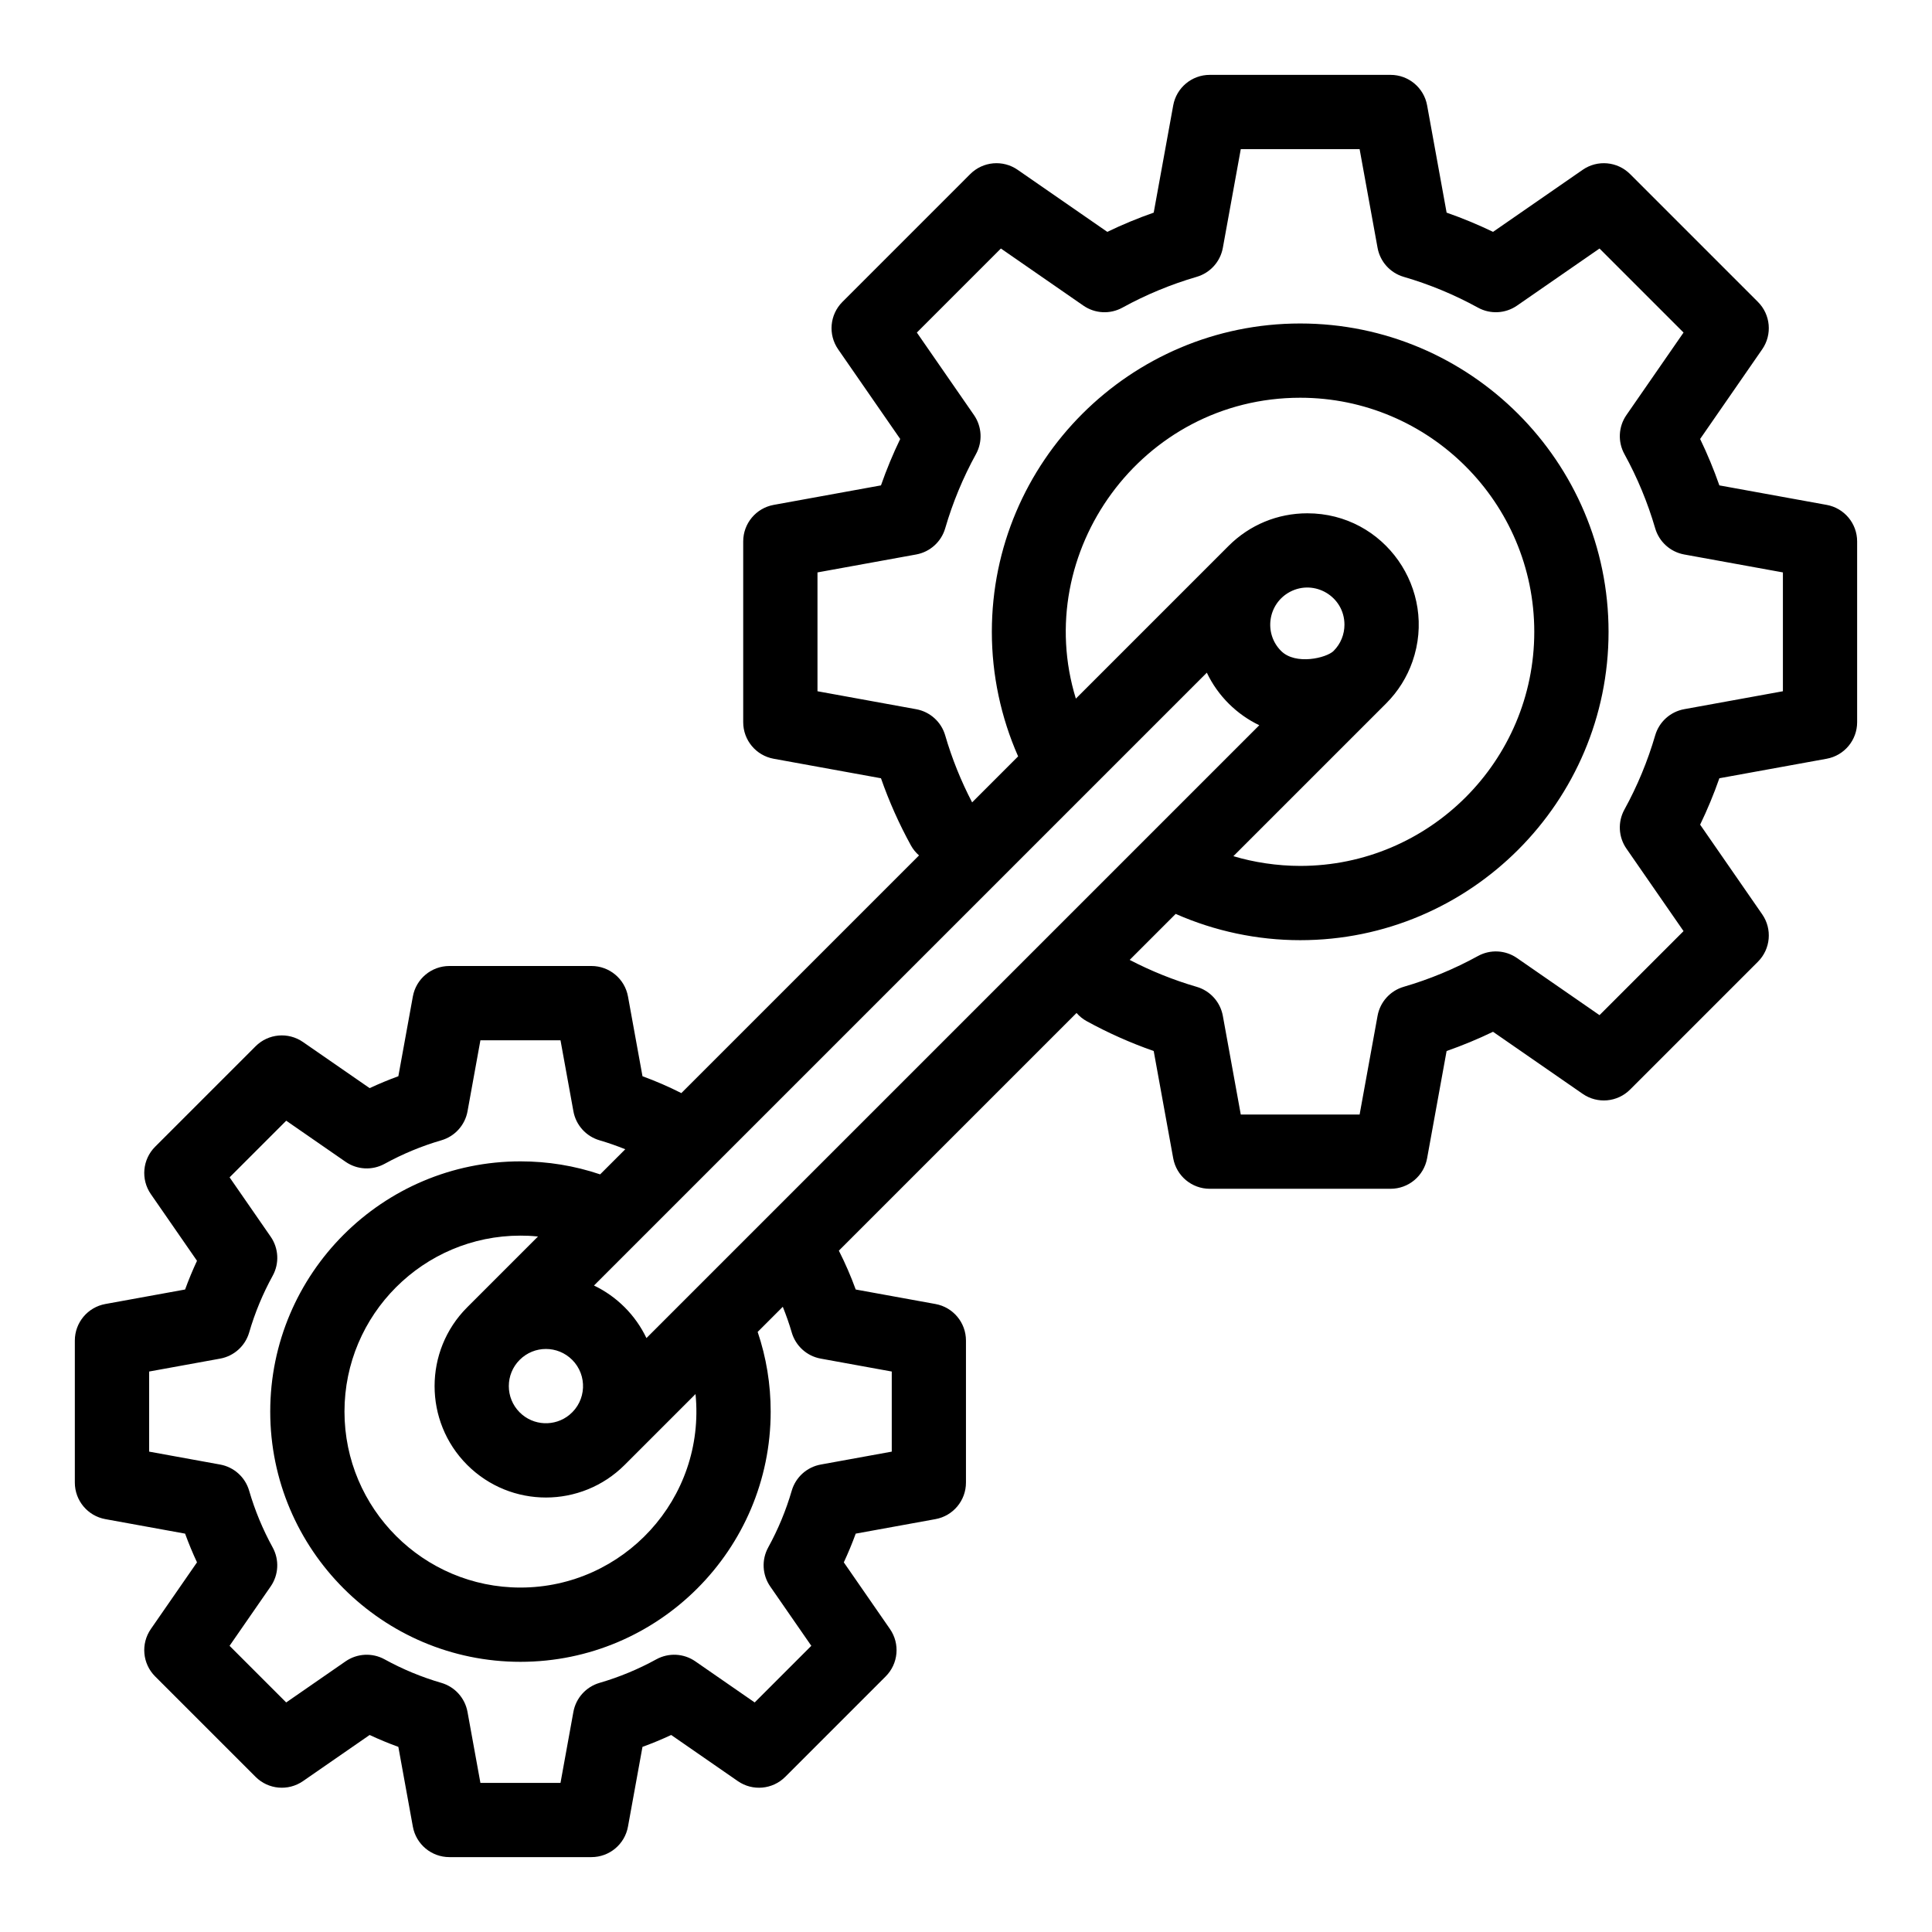
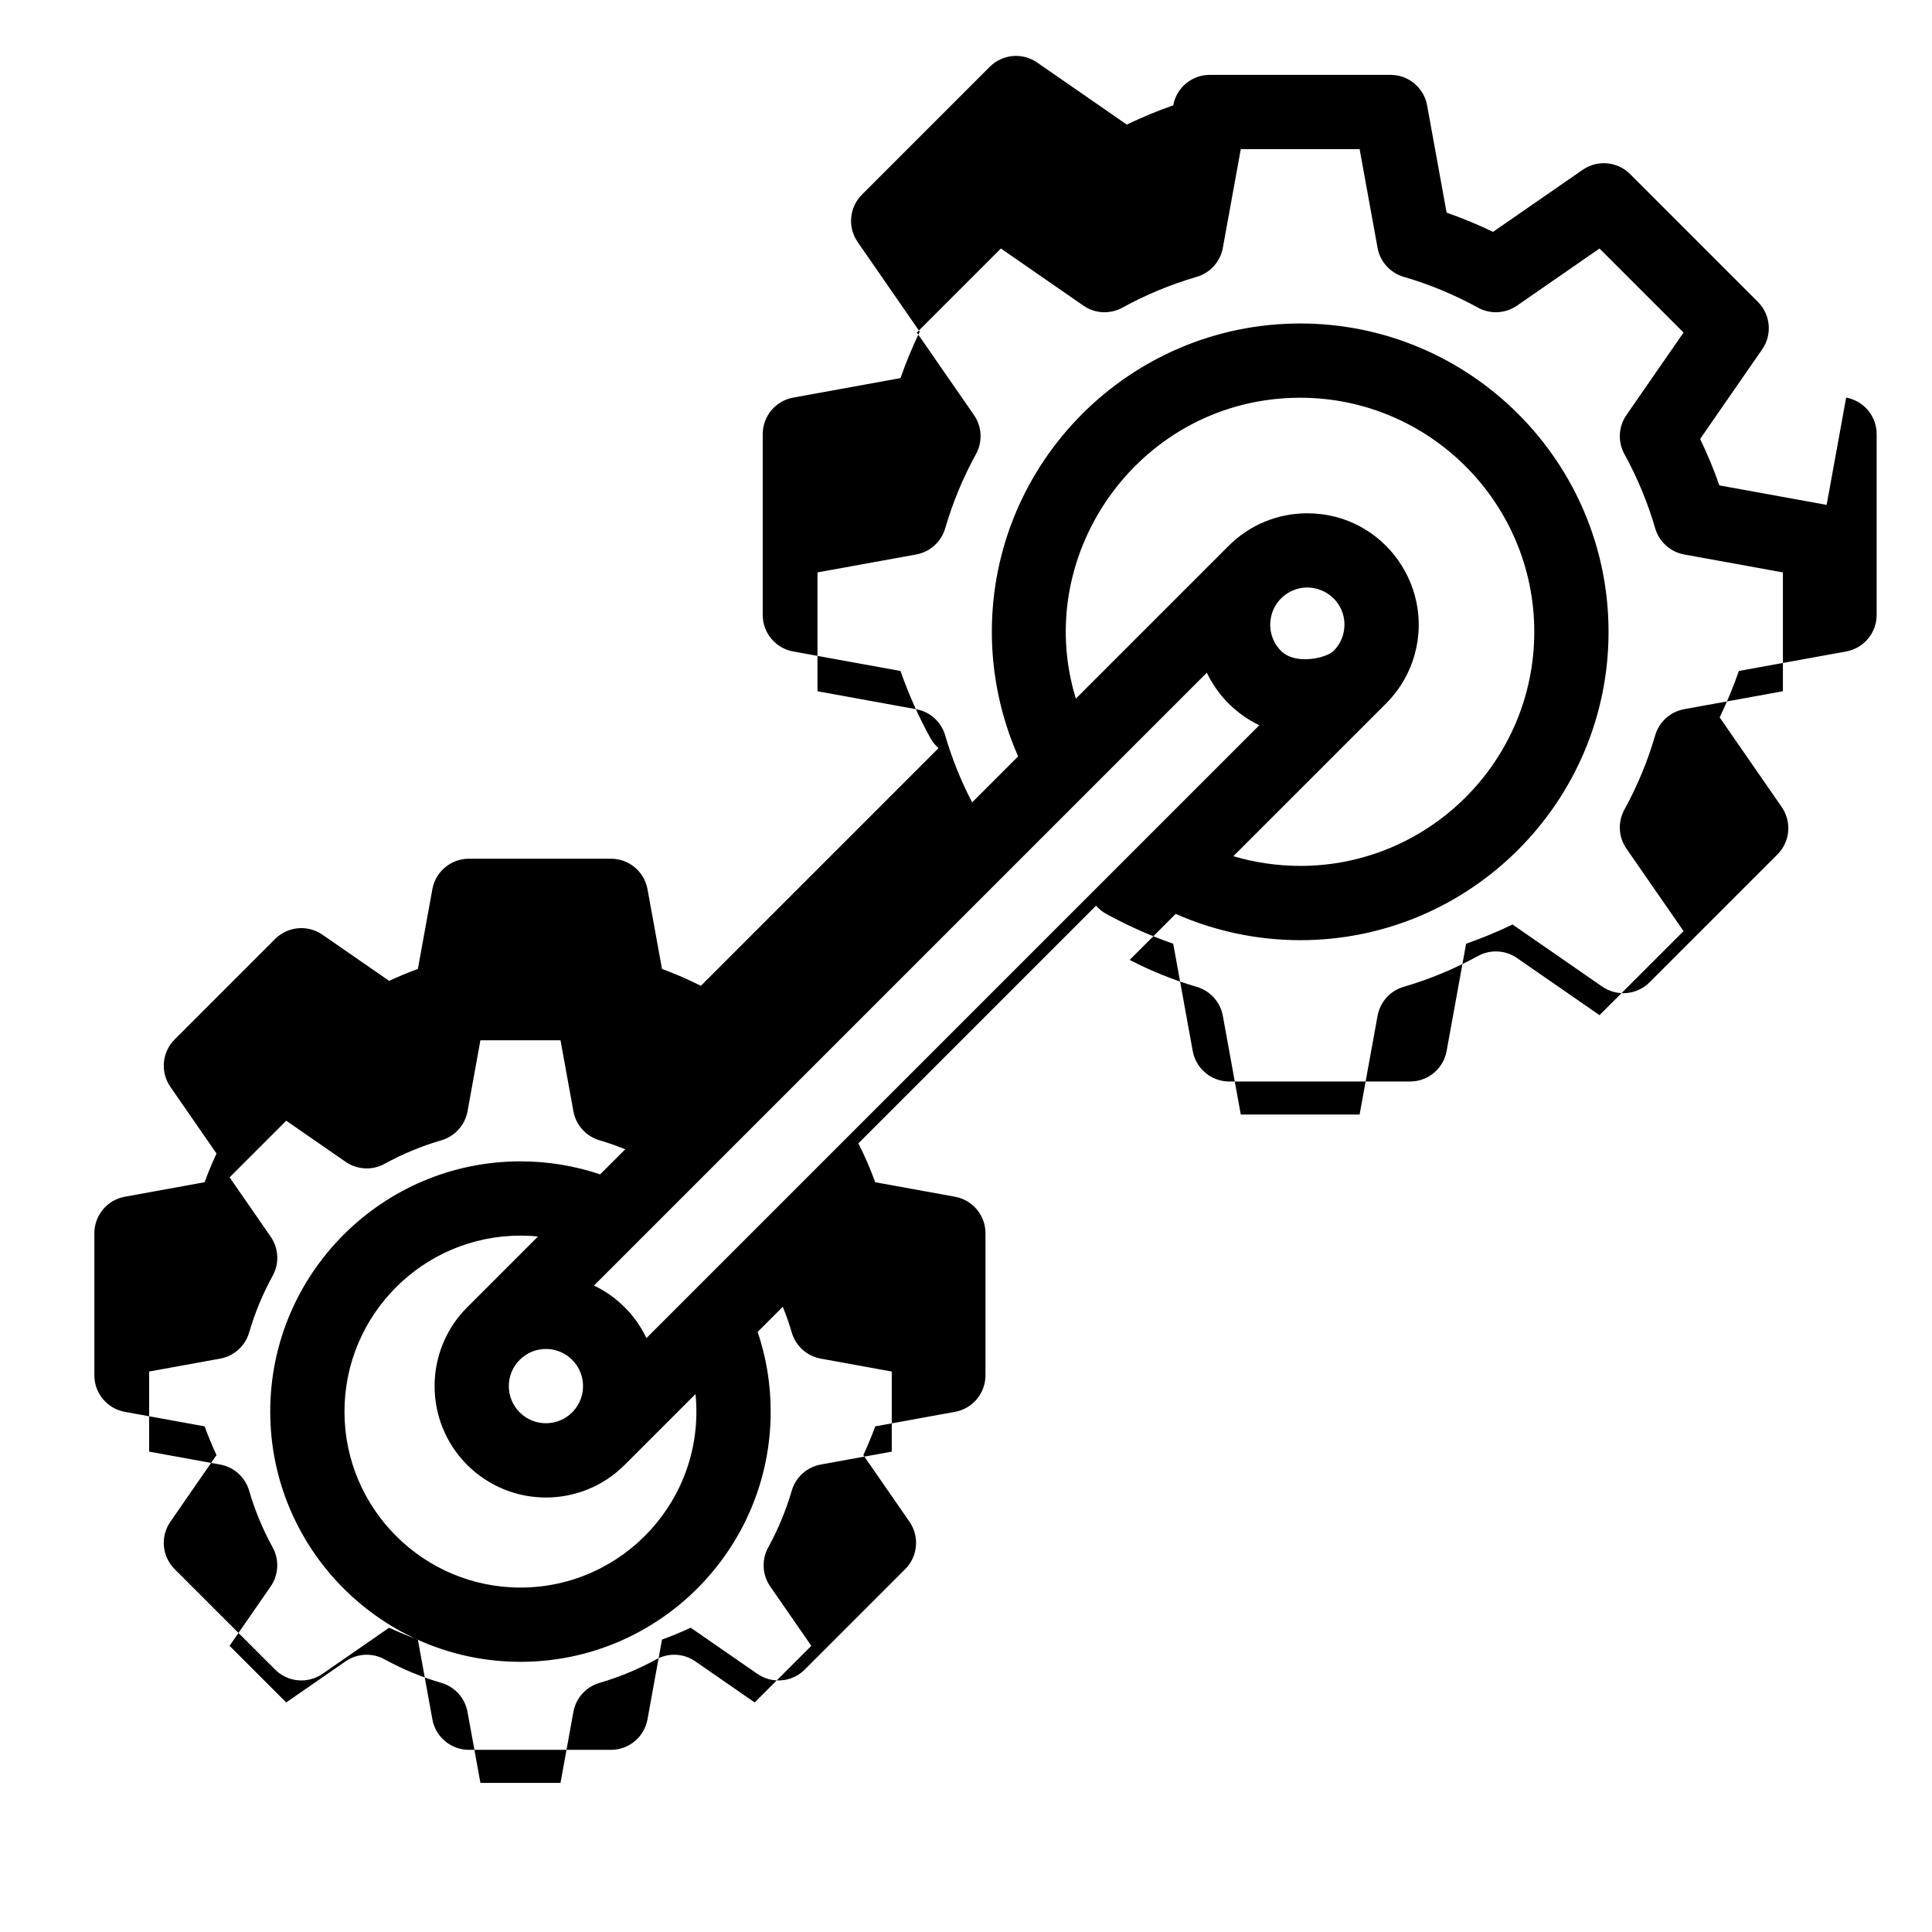
<svg xmlns="http://www.w3.org/2000/svg" fill="#000000" width="800px" height="800px" version="1.1" viewBox="144 144 512 512">
-   <path d="m628.08 277.8-28.43-5.168c-1.465-4.191-3.168-8.301-5.098-12.301l16.449-23.762c2.707-3.91 2.231-9.195-1.133-12.559l-33.879-33.879c-3.363-3.363-8.648-3.84-12.559-1.133l-23.762 16.449c-4-1.93-8.109-3.633-12.301-5.098l-5.168-28.43c-0.852-4.68-4.926-8.078-9.684-8.078h-47.918c-4.754 0-8.832 3.402-9.68 8.078l-5.172 28.43c-4.191 1.465-8.301 3.168-12.301 5.098l-23.762-16.449c-3.91-2.707-9.195-2.231-12.559 1.133l-33.875 33.879c-3.363 3.363-3.84 8.648-1.133 12.559l16.449 23.762c-1.93 4-3.633 8.109-5.098 12.301l-28.43 5.168c-4.68 0.852-8.078 4.926-8.078 9.68v47.918c0 4.754 3.402 8.832 8.078 9.68l28.43 5.168c2.144 6.133 4.801 12.094 7.93 17.785 0.57 1.043 1.312 1.926 2.156 2.664l-62.988 62.988c-3.34-1.691-6.781-3.188-10.297-4.469l-3.844-21.137c-0.852-4.68-4.926-8.078-9.68-8.078h-37.652c-4.754 0-8.832 3.402-9.68 8.078l-3.844 21.137c-2.578 0.938-5.121 1.992-7.609 3.152l-17.668-12.223c-3.91-2.707-9.199-2.231-12.559 1.133l-26.621 26.621c-3.363 3.363-3.84 8.648-1.133 12.559l12.23 17.668c-1.16 2.488-2.215 5.027-3.156 7.609l-21.137 3.844c-4.68 0.852-8.082 4.926-8.082 9.68v37.648c0 4.754 3.402 8.832 8.082 9.68l21.137 3.844c0.941 2.578 1.992 5.121 3.156 7.609l-12.23 17.668c-2.707 3.91-2.231 9.199 1.133 12.559l26.621 26.621c3.363 3.363 8.648 3.836 12.559 1.133l17.668-12.23c2.488 1.16 5.027 2.215 7.609 3.152l3.844 21.137c0.852 4.68 4.926 8.078 9.68 8.078h37.648c4.754 0 8.832-3.402 9.68-8.078l3.844-21.137c2.578-0.938 5.121-1.992 7.609-3.152l17.664 12.23c3.91 2.707 9.199 2.231 12.559-1.133l26.621-26.621c3.363-3.363 3.84-8.648 1.133-12.559l-12.23-17.668c1.16-2.488 2.215-5.027 3.156-7.609l21.137-3.844c4.68-0.852 8.078-4.926 8.078-9.68v-37.648c0-4.754-3.402-8.832-8.078-9.68l-21.137-3.844c-1.281-3.516-2.777-6.957-4.469-10.297l62.988-62.988c0.738 0.844 1.625 1.586 2.664 2.156 5.691 3.129 11.652 5.781 17.785 7.926l5.172 28.43c0.852 4.68 4.926 8.078 9.68 8.078h47.918c4.758 0 8.832-3.402 9.684-8.078l5.168-28.43c4.191-1.465 8.305-3.168 12.301-5.098l23.762 16.449c3.91 2.707 9.195 2.234 12.559-1.133l33.883-33.883c3.363-3.363 3.84-8.648 1.133-12.559l-16.449-23.762c1.93-4 3.633-8.109 5.098-12.301l28.43-5.168c4.68-0.852 8.078-4.926 8.078-9.68v-47.918c0-4.754-3.402-8.828-8.082-9.68zm-157.22 93.094c10.414-10.414 30.801-30.801 40.473-40.469 3.191-3.191 5.547-6.992 6.981-11.102 6.656-19.055-7.371-39.293-27.855-39.293-7.867 0-15.285 3.055-20.875 8.645l-40.469 40.469c-11.918-38.738 17.414-79.738 59.449-79.738 34.207 0 62.035 27.828 62.035 62.035s-27.828 62.035-62.035 62.035c-6.09 0-12.367-0.965-17.703-2.582zm12.641-54.387c-4.633-4.633-3.535-12.496 2.324-15.645 6.523-3.465 14.469 1.223 14.469 8.688 0 2.527-0.965 5.047-2.879 6.957-1.859 1.859-10.07 3.844-13.914 0zm-19.68 5.762c2.988 6.277 8.031 11.117 13.902 13.926-6.398 6.398-153.3 153.3-162.41 162.41-2.922-6.133-7.883-11.047-13.902-13.926zm-177.25 149.42-18.77 18.77c-11.508 11.512-11.508 30.238 0 41.75 11.566 11.562 30.238 11.508 41.75 0l18.77-18.77c2.731 27.77-19.141 51.281-46.398 51.281-25.715 0-46.633-20.918-46.633-46.633 0-25.715 20.918-46.633 46.633-46.633 1.27-0.004 2.695 0.039 4.648 0.234zm9.062 32.684c4.074 4.07 3.816 10.844-0.723 14.574-3.848 3.164-9.566 2.969-13.191-0.656-3.836-3.836-3.836-10.078 0-13.914 3.844-3.848 10.066-3.848 13.914-0.004zm58.184-7.254c1.043 3.582 4.019 6.266 7.688 6.93l18.82 3.422v21.227l-18.82 3.422c-3.668 0.668-6.644 3.352-7.688 6.93-1.52 5.215-3.613 10.273-6.234 15.035-1.797 3.269-1.59 7.273 0.531 10.344l10.891 15.73-15.008 15.008-15.73-10.891c-3.066-2.125-7.07-2.332-10.344-0.531-4.762 2.617-9.82 4.715-15.035 6.234-3.582 1.043-6.266 4.019-6.934 7.688l-3.418 18.82h-21.223l-3.422-18.82c-0.668-3.668-3.352-6.644-6.934-7.688-5.215-1.516-10.27-3.613-15.035-6.234-3.269-1.801-7.277-1.59-10.344 0.531l-15.734 10.891-15.008-15.008 10.891-15.73c2.125-3.066 2.328-7.07 0.531-10.344-2.617-4.762-4.715-9.82-6.234-15.035-1.043-3.582-4.019-6.266-7.688-6.93l-18.812-3.422v-21.227l18.82-3.422c3.668-0.668 6.644-3.352 7.688-6.93 1.516-5.215 3.613-10.273 6.234-15.035 1.797-3.269 1.59-7.273-0.531-10.344l-10.891-15.73 15.008-15.008 15.734 10.891c3.066 2.125 7.07 2.328 10.344 0.531 4.762-2.617 9.82-4.715 15.035-6.234 3.582-1.043 6.266-4.019 6.934-7.688l3.414-18.816h21.223l3.422 18.82c0.668 3.668 3.352 6.644 6.934 7.688 2.305 0.672 4.574 1.477 6.809 2.367l-6.66 6.66c-6.785-2.289-13.859-3.449-21.117-3.449-36.566 0-66.312 29.746-66.312 66.312s29.75 66.316 66.312 66.316c36.566 0 66.312-29.746 66.312-66.312 0-7.258-1.16-14.332-3.449-21.117l6.66-6.66c0.895 2.231 1.699 4.504 2.371 6.809zm262.67-169.93-26.156 4.754c-3.668 0.668-6.644 3.352-7.688 6.93-1.988 6.824-4.731 13.445-8.16 19.68-1.797 3.269-1.59 7.273 0.535 10.34l15.137 21.863-22.27 22.27-21.867-15.137c-3.066-2.125-7.074-2.332-10.34-0.535-6.231 3.426-12.855 6.172-19.68 8.16-3.582 1.043-6.262 4.019-6.93 7.688l-4.758 26.164h-31.492l-4.754-26.156c-0.668-3.668-3.352-6.644-6.93-7.688-6.129-1.785-12.094-4.188-17.758-7.137l12.191-12.191c10.355 4.57 21.625 6.965 33 6.965 45.059 0 81.715-36.656 81.715-81.715-0.004-45.059-36.66-81.715-81.719-81.715s-81.715 36.656-81.715 81.715c0 11.375 2.394 22.648 6.965 33.004l-12.191 12.191c-2.953-5.668-5.352-11.629-7.137-17.758-1.043-3.582-4.019-6.266-7.688-6.93l-26.156-4.762v-31.492l26.156-4.754c3.668-0.668 6.644-3.352 7.688-6.93 1.988-6.824 4.731-13.445 8.16-19.68 1.797-3.269 1.59-7.273-0.531-10.34l-15.137-21.863 22.27-22.27 21.863 15.137c3.066 2.121 7.07 2.332 10.34 0.531 6.234-3.426 12.855-6.172 19.68-8.16 3.582-1.043 6.266-4.019 6.934-7.688l4.754-26.156h31.492l4.758 26.156c0.668 3.668 3.348 6.644 6.93 7.688 6.824 1.988 13.445 4.731 19.68 8.16 3.269 1.797 7.273 1.59 10.34-0.531l21.867-15.137 22.27 22.27-15.137 21.863c-2.125 3.066-2.332 7.07-0.535 10.34 3.426 6.234 6.172 12.855 8.16 19.68 1.043 3.578 4.019 6.262 7.688 6.93l26.156 4.754z" />
+   <path d="m628.08 277.8-28.43-5.168c-1.465-4.191-3.168-8.301-5.098-12.301l16.449-23.762c2.707-3.91 2.231-9.195-1.133-12.559l-33.879-33.879c-3.363-3.363-8.648-3.84-12.559-1.133l-23.762 16.449c-4-1.93-8.109-3.633-12.301-5.098l-5.168-28.43c-0.852-4.68-4.926-8.078-9.684-8.078h-47.918c-4.754 0-8.832 3.402-9.68 8.078c-4.191 1.465-8.301 3.168-12.301 5.098l-23.762-16.449c-3.91-2.707-9.195-2.231-12.559 1.133l-33.875 33.879c-3.363 3.363-3.84 8.648-1.133 12.559l16.449 23.762c-1.93 4-3.633 8.109-5.098 12.301l-28.43 5.168c-4.68 0.852-8.078 4.926-8.078 9.68v47.918c0 4.754 3.402 8.832 8.078 9.68l28.43 5.168c2.144 6.133 4.801 12.094 7.93 17.785 0.57 1.043 1.312 1.926 2.156 2.664l-62.988 62.988c-3.34-1.691-6.781-3.188-10.297-4.469l-3.844-21.137c-0.852-4.68-4.926-8.078-9.68-8.078h-37.652c-4.754 0-8.832 3.402-9.68 8.078l-3.844 21.137c-2.578 0.938-5.121 1.992-7.609 3.152l-17.668-12.223c-3.91-2.707-9.199-2.231-12.559 1.133l-26.621 26.621c-3.363 3.363-3.84 8.648-1.133 12.559l12.23 17.668c-1.16 2.488-2.215 5.027-3.156 7.609l-21.137 3.844c-4.68 0.852-8.082 4.926-8.082 9.68v37.648c0 4.754 3.402 8.832 8.082 9.68l21.137 3.844c0.941 2.578 1.992 5.121 3.156 7.609l-12.23 17.668c-2.707 3.91-2.231 9.199 1.133 12.559l26.621 26.621c3.363 3.363 8.648 3.836 12.559 1.133l17.668-12.23c2.488 1.16 5.027 2.215 7.609 3.152l3.844 21.137c0.852 4.68 4.926 8.078 9.68 8.078h37.648c4.754 0 8.832-3.402 9.68-8.078l3.844-21.137c2.578-0.938 5.121-1.992 7.609-3.152l17.664 12.23c3.91 2.707 9.199 2.231 12.559-1.133l26.621-26.621c3.363-3.363 3.84-8.648 1.133-12.559l-12.23-17.668c1.16-2.488 2.215-5.027 3.156-7.609l21.137-3.844c4.68-0.852 8.078-4.926 8.078-9.68v-37.648c0-4.754-3.402-8.832-8.078-9.68l-21.137-3.844c-1.281-3.516-2.777-6.957-4.469-10.297l62.988-62.988c0.738 0.844 1.625 1.586 2.664 2.156 5.691 3.129 11.652 5.781 17.785 7.926l5.172 28.43c0.852 4.68 4.926 8.078 9.68 8.078h47.918c4.758 0 8.832-3.402 9.684-8.078l5.168-28.43c4.191-1.465 8.305-3.168 12.301-5.098l23.762 16.449c3.91 2.707 9.195 2.234 12.559-1.133l33.883-33.883c3.363-3.363 3.84-8.648 1.133-12.559l-16.449-23.762c1.93-4 3.633-8.109 5.098-12.301l28.43-5.168c4.68-0.852 8.078-4.926 8.078-9.68v-47.918c0-4.754-3.402-8.828-8.082-9.68zm-157.22 93.094c10.414-10.414 30.801-30.801 40.473-40.469 3.191-3.191 5.547-6.992 6.981-11.102 6.656-19.055-7.371-39.293-27.855-39.293-7.867 0-15.285 3.055-20.875 8.645l-40.469 40.469c-11.918-38.738 17.414-79.738 59.449-79.738 34.207 0 62.035 27.828 62.035 62.035s-27.828 62.035-62.035 62.035c-6.09 0-12.367-0.965-17.703-2.582zm12.641-54.387c-4.633-4.633-3.535-12.496 2.324-15.645 6.523-3.465 14.469 1.223 14.469 8.688 0 2.527-0.965 5.047-2.879 6.957-1.859 1.859-10.07 3.844-13.914 0zm-19.68 5.762c2.988 6.277 8.031 11.117 13.902 13.926-6.398 6.398-153.3 153.3-162.41 162.41-2.922-6.133-7.883-11.047-13.902-13.926zm-177.25 149.42-18.77 18.77c-11.508 11.512-11.508 30.238 0 41.75 11.566 11.562 30.238 11.508 41.75 0l18.77-18.77c2.731 27.77-19.141 51.281-46.398 51.281-25.715 0-46.633-20.918-46.633-46.633 0-25.715 20.918-46.633 46.633-46.633 1.27-0.004 2.695 0.039 4.648 0.234zm9.062 32.684c4.074 4.07 3.816 10.844-0.723 14.574-3.848 3.164-9.566 2.969-13.191-0.656-3.836-3.836-3.836-10.078 0-13.914 3.844-3.848 10.066-3.848 13.914-0.004zm58.184-7.254c1.043 3.582 4.019 6.266 7.688 6.93l18.82 3.422v21.227l-18.82 3.422c-3.668 0.668-6.644 3.352-7.688 6.93-1.52 5.215-3.613 10.273-6.234 15.035-1.797 3.269-1.59 7.273 0.531 10.344l10.891 15.73-15.008 15.008-15.73-10.891c-3.066-2.125-7.07-2.332-10.344-0.531-4.762 2.617-9.82 4.715-15.035 6.234-3.582 1.043-6.266 4.019-6.934 7.688l-3.418 18.82h-21.223l-3.422-18.82c-0.668-3.668-3.352-6.644-6.934-7.688-5.215-1.516-10.27-3.613-15.035-6.234-3.269-1.801-7.277-1.59-10.344 0.531l-15.734 10.891-15.008-15.008 10.891-15.73c2.125-3.066 2.328-7.07 0.531-10.344-2.617-4.762-4.715-9.82-6.234-15.035-1.043-3.582-4.019-6.266-7.688-6.93l-18.812-3.422v-21.227l18.82-3.422c3.668-0.668 6.644-3.352 7.688-6.93 1.516-5.215 3.613-10.273 6.234-15.035 1.797-3.269 1.59-7.273-0.531-10.344l-10.891-15.73 15.008-15.008 15.734 10.891c3.066 2.125 7.07 2.328 10.344 0.531 4.762-2.617 9.82-4.715 15.035-6.234 3.582-1.043 6.266-4.019 6.934-7.688l3.414-18.816h21.223l3.422 18.82c0.668 3.668 3.352 6.644 6.934 7.688 2.305 0.672 4.574 1.477 6.809 2.367l-6.66 6.66c-6.785-2.289-13.859-3.449-21.117-3.449-36.566 0-66.312 29.746-66.312 66.312s29.75 66.316 66.312 66.316c36.566 0 66.312-29.746 66.312-66.312 0-7.258-1.16-14.332-3.449-21.117l6.66-6.66c0.895 2.231 1.699 4.504 2.371 6.809zm262.67-169.93-26.156 4.754c-3.668 0.668-6.644 3.352-7.688 6.93-1.988 6.824-4.731 13.445-8.16 19.68-1.797 3.269-1.59 7.273 0.535 10.34l15.137 21.863-22.27 22.27-21.867-15.137c-3.066-2.125-7.074-2.332-10.34-0.535-6.231 3.426-12.855 6.172-19.68 8.16-3.582 1.043-6.262 4.019-6.93 7.688l-4.758 26.164h-31.492l-4.754-26.156c-0.668-3.668-3.352-6.644-6.93-7.688-6.129-1.785-12.094-4.188-17.758-7.137l12.191-12.191c10.355 4.57 21.625 6.965 33 6.965 45.059 0 81.715-36.656 81.715-81.715-0.004-45.059-36.66-81.715-81.719-81.715s-81.715 36.656-81.715 81.715c0 11.375 2.394 22.648 6.965 33.004l-12.191 12.191c-2.953-5.668-5.352-11.629-7.137-17.758-1.043-3.582-4.019-6.266-7.688-6.93l-26.156-4.762v-31.492l26.156-4.754c3.668-0.668 6.644-3.352 7.688-6.93 1.988-6.824 4.731-13.445 8.16-19.68 1.797-3.269 1.59-7.273-0.531-10.34l-15.137-21.863 22.27-22.27 21.863 15.137c3.066 2.121 7.07 2.332 10.34 0.531 6.234-3.426 12.855-6.172 19.68-8.16 3.582-1.043 6.266-4.019 6.934-7.688l4.754-26.156h31.492l4.758 26.156c0.668 3.668 3.348 6.644 6.93 7.688 6.824 1.988 13.445 4.731 19.68 8.16 3.269 1.797 7.273 1.59 10.34-0.531l21.867-15.137 22.27 22.27-15.137 21.863c-2.125 3.066-2.332 7.07-0.535 10.34 3.426 6.234 6.172 12.855 8.16 19.68 1.043 3.578 4.019 6.262 7.688 6.93l26.156 4.754z" />
</svg>